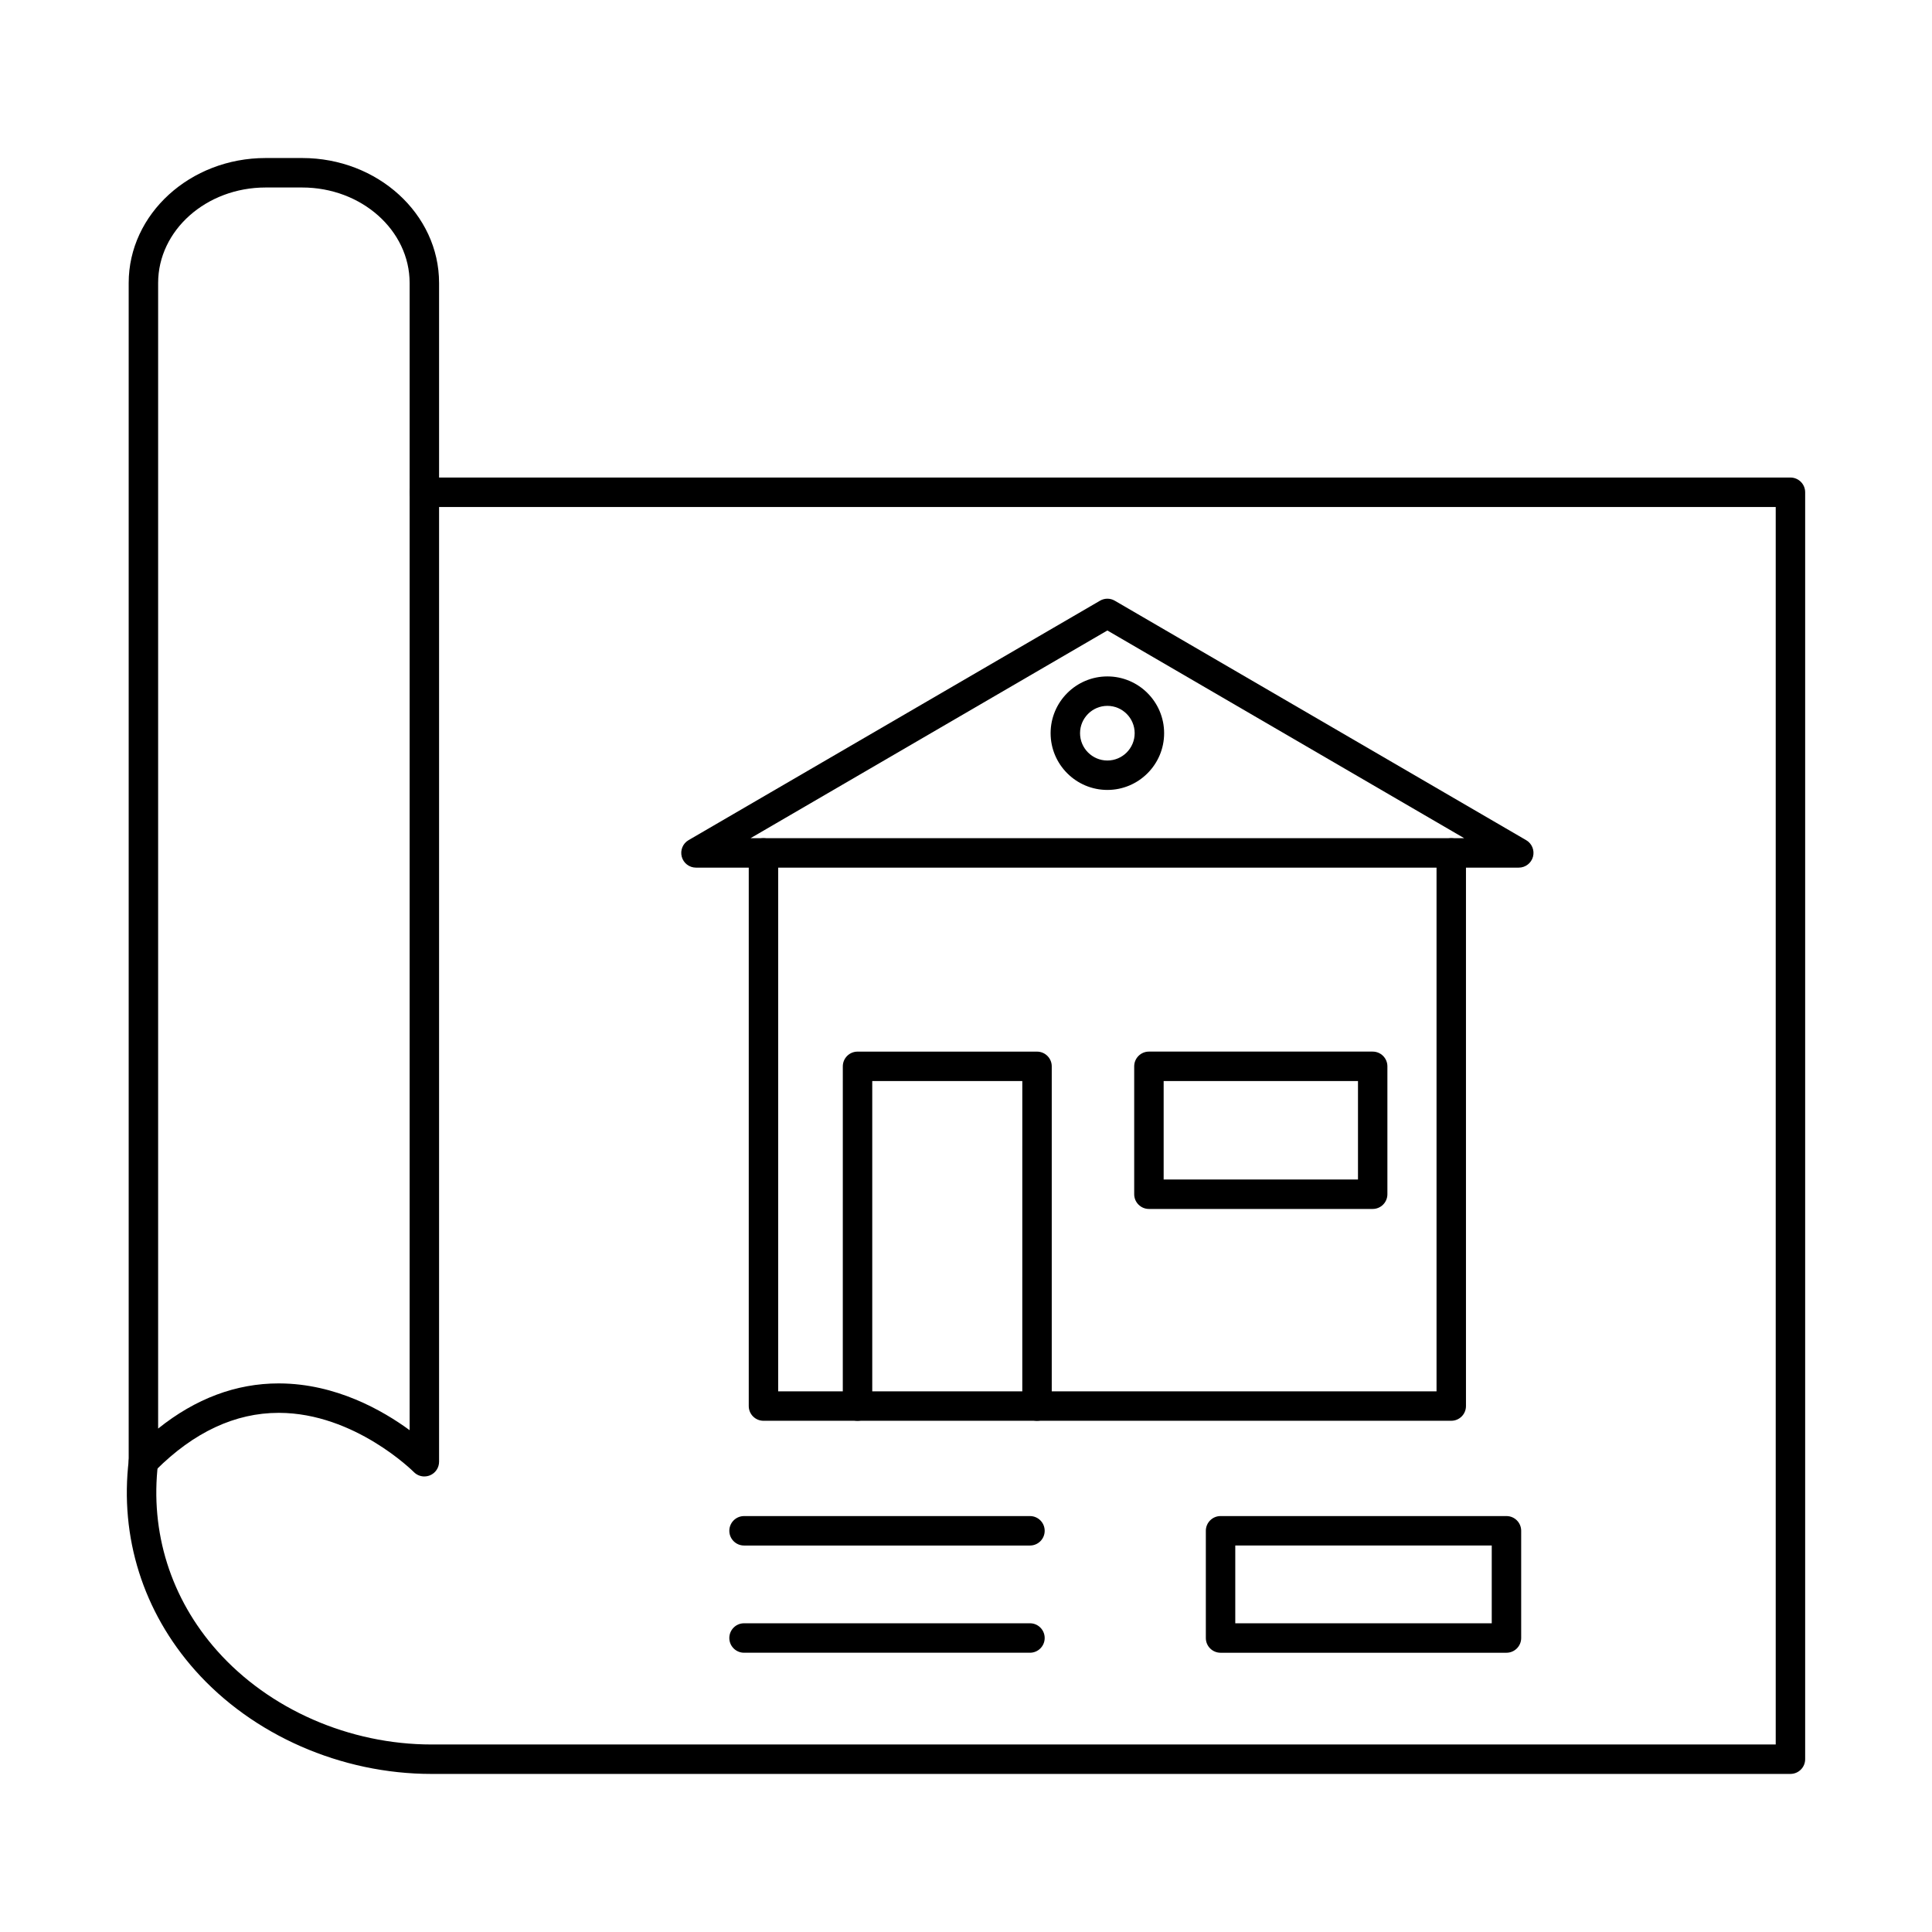
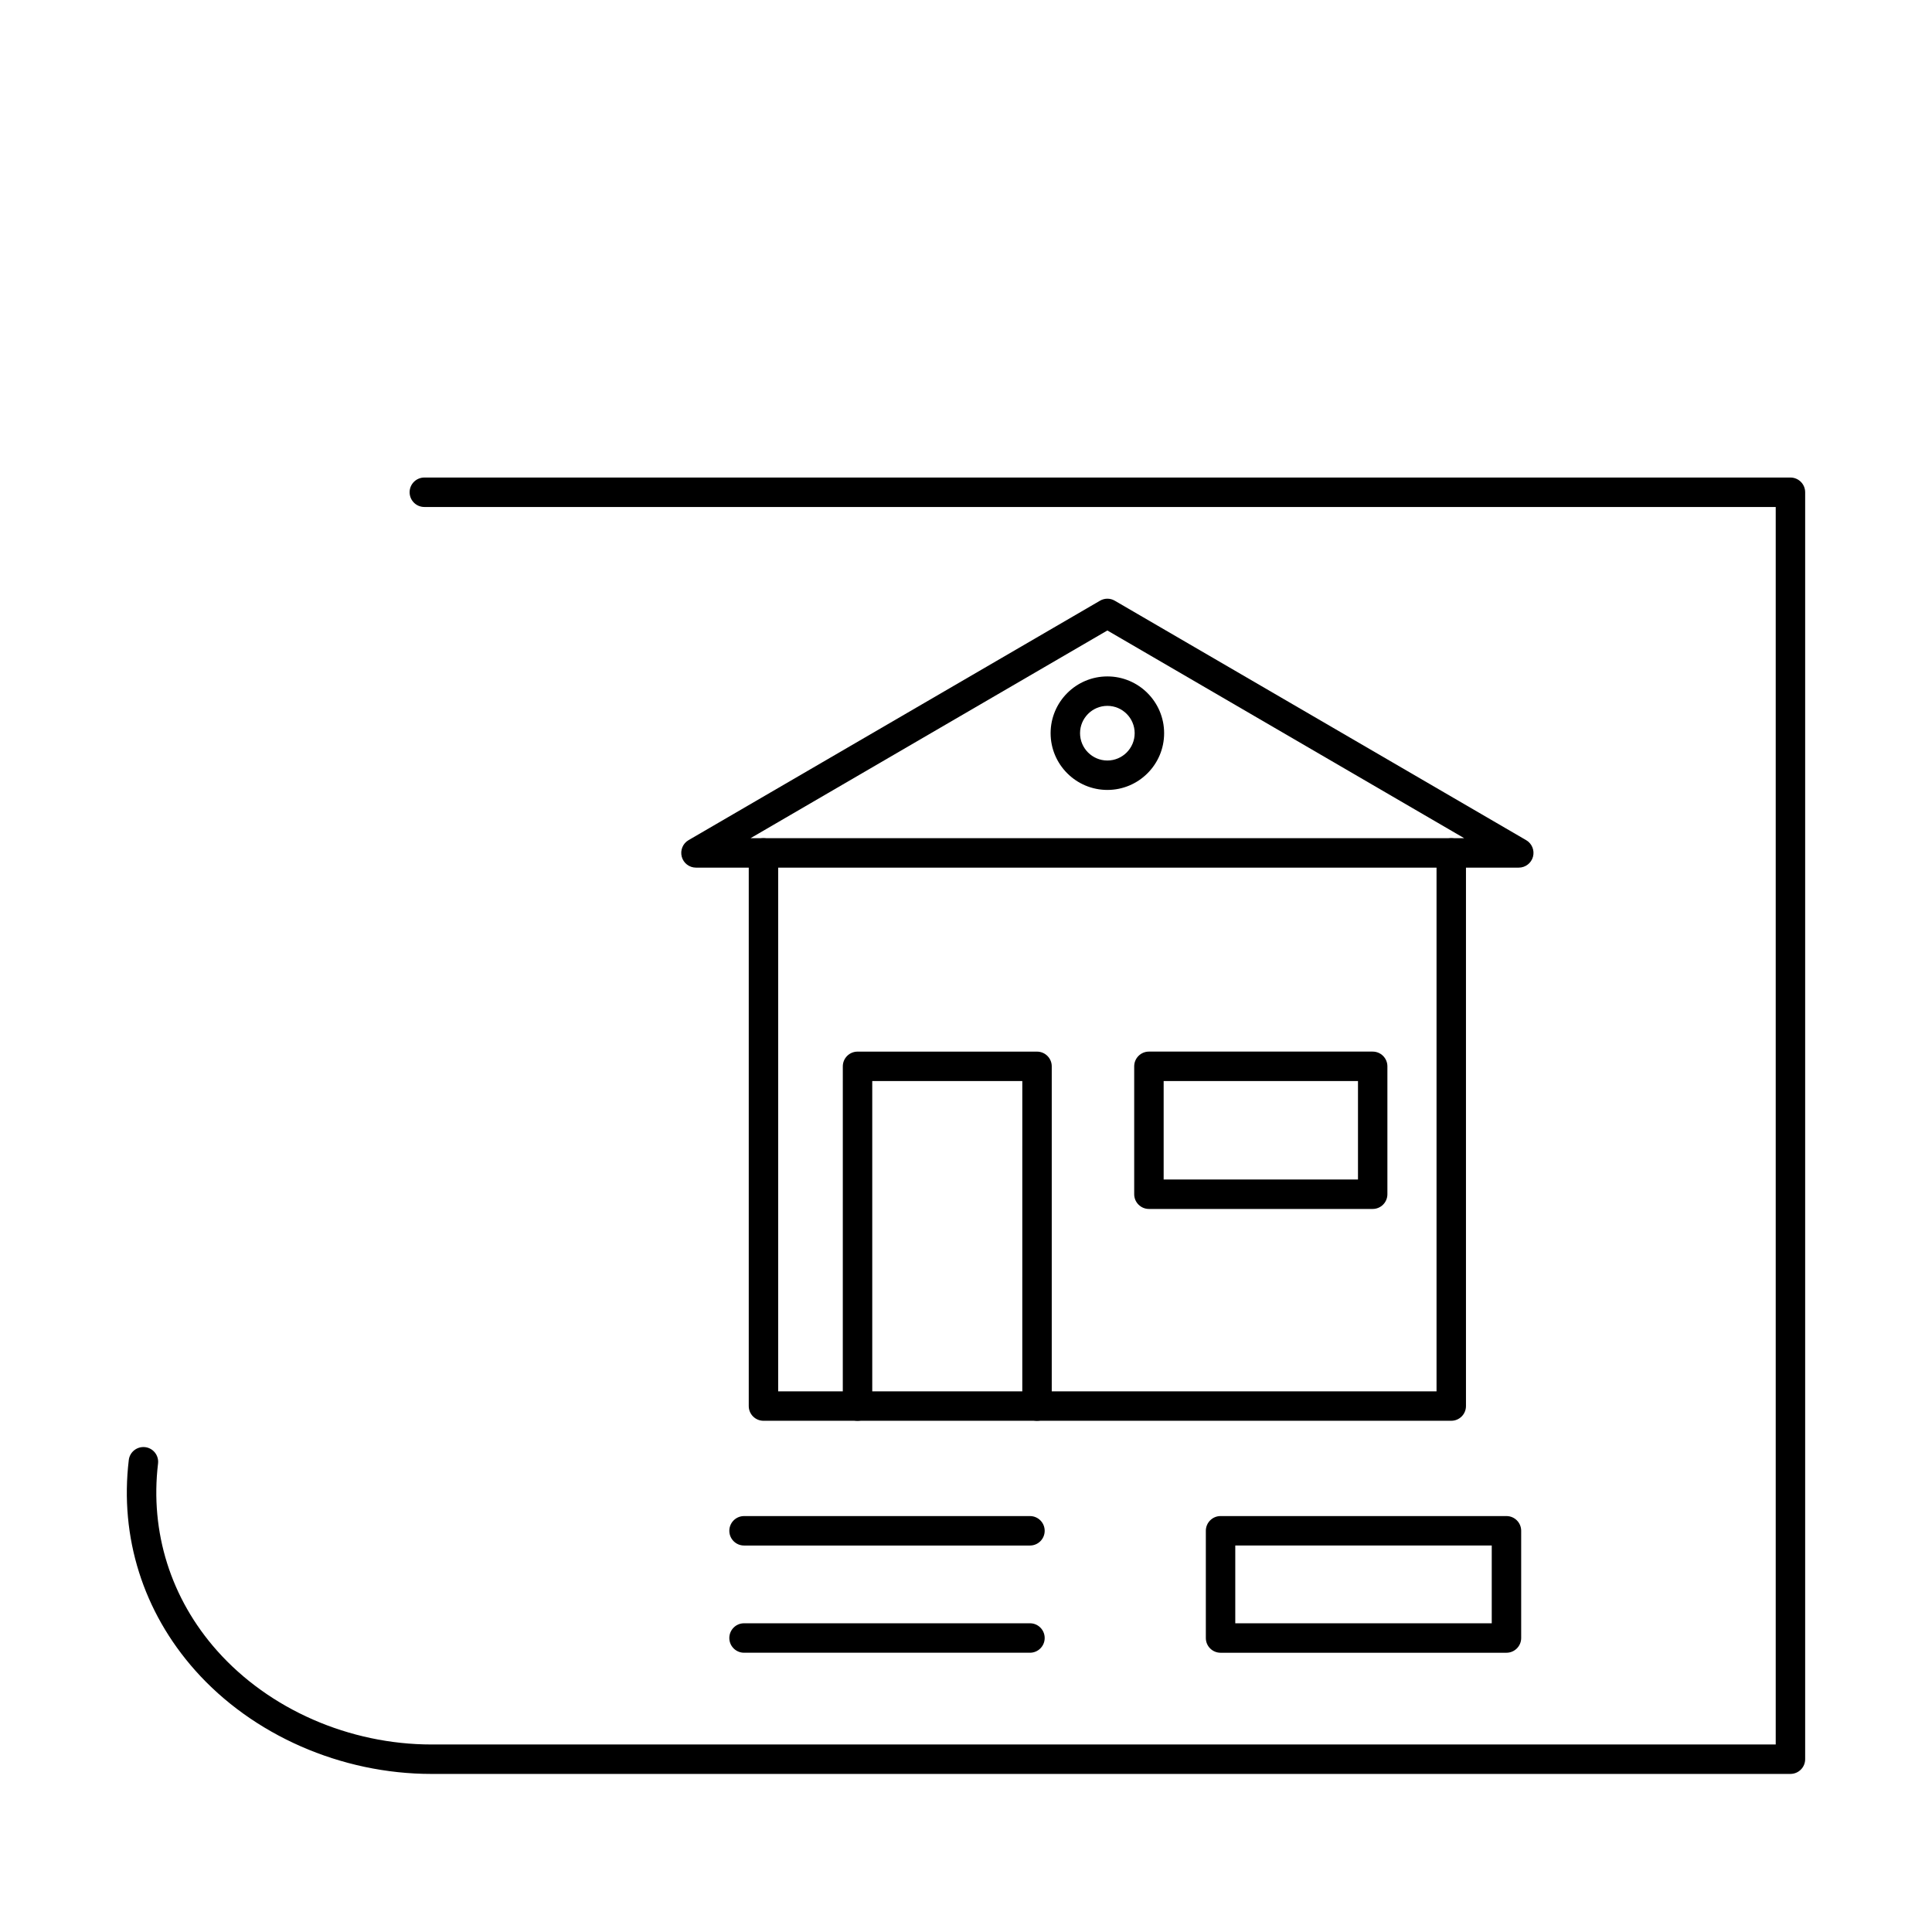
<svg xmlns="http://www.w3.org/2000/svg" fill="#000000" width="800px" height="800px" version="1.1" viewBox="144 144 512 512">
  <g fill-rule="evenodd">
-     <path d="m217.86 510.62h0.223c14.914 0.07 27.301 7.133 34.473 12.395v-304.03c0-13.949-12.77-25.297-28.469-25.297h-9.711c-15.699 0-28.469 11.348-28.469 25.297v303.6c9.926-7.953 20.645-11.969 31.953-11.969zm38.594 24.656c-1.027 0-2.031-0.406-2.785-1.168-0.148-0.152-15.656-15.625-35.691-15.688h-0.121c-11.531 0-22.484 5.109-32.562 15.188l-0.496 0.496c-1.105 1.129-2.793 1.484-4.266 0.883-1.461-0.598-2.43-2.031-2.43-3.617v-312.39c0-18.258 16.277-33.102 36.27-33.102h9.715c20.004 0 36.27 14.844 36.27 33.102v312.39c0 1.586-0.957 3.019-2.43 3.617-0.477 0.191-0.977 0.285-1.473 0.285z" />
    <path d="m618.48 614.11h-360.12c-23.957 0-47.398-10.273-62.676-27.48-13.754-15.492-19.996-35.273-17.555-55.707 0.254-2.144 2.184-3.656 4.34-3.414 2.133 0.254 3.668 2.195 3.414 4.34-2.172 18.184 3.383 35.801 15.637 49.598 13.828 15.566 35.082 24.859 56.844 24.859h356.22v-327.95h-358.13c-2.152 0-3.902-1.746-3.902-3.902 0-2.152 1.746-3.902 3.902-3.902h362.03c2.156 0 3.902 1.746 3.902 3.902v335.75c0 2.152-1.746 3.902-3.902 3.902z" />
    <path d="m452.38 456.58h51.5v-26.09h-51.5zm55.402 7.805h-59.305c-2.152 0-3.902-1.746-3.902-3.902v-33.895c0-2.152 1.746-3.902 3.898-3.902h59.305c2.152 0 3.898 1.746 3.898 3.902v33.895c0 2.152-1.746 3.902-3.898 3.902z" />
    <path d="m418.82 520.52c-2.152 0-3.902-1.746-3.902-3.902l0.004-86.125h-39.766v86.125c0 2.152-1.75 3.902-3.902 3.902-2.152 0-3.902-1.746-3.902-3.902l0.004-90.023c0-2.152 1.746-3.902 3.898-3.902h47.57c2.152 0 3.902 1.746 3.902 3.902v90.023c0 2.152-1.75 3.902-3.902 3.902z" />
    <path d="m342.9 366.13h189.13l-94.566-55.047zm203.59 7.801h-218.05c-1.766 0-3.312-1.18-3.769-2.887-0.453-1.707 0.273-3.504 1.797-4.391l109.04-63.457c1.211-0.711 2.711-0.711 3.922 0l109.02 63.457c1.523 0.883 2.266 2.684 1.809 4.391-0.465 1.707-2.012 2.887-3.769 2.887z" />
    <path d="m528.6 520.52h-182.27c-2.156 0-3.902-1.746-3.902-3.902v-146.58c0-2.152 1.746-3.902 3.898-3.902 2.156 0 3.902 1.746 3.902 3.902v142.68h174.47v-142.68c0-2.152 1.746-3.902 3.898-3.902 2.164 0 3.902 1.746 3.902 3.902v146.58c0 2.152-1.738 3.902-3.902 3.902z" />
    <path d="m437.47 331.06c-3.992 0-7.246 3.25-7.246 7.242 0 3.992 3.25 7.242 7.242 7.242 3.992 0 7.234-3.25 7.234-7.242 0-3.992-3.242-7.242-7.231-7.242zm0 22.281c-8.301 0-15.047-6.746-15.047-15.035 0-8.301 6.746-15.047 15.047-15.047 8.289 0 15.035 6.746 15.035 15.047 0.004 8.289-6.746 15.035-15.035 15.035z" />
    <path d="m416.95 553.58h-75.77c-2.152 0-3.902-1.746-3.902-3.902 0.004-2.152 1.746-3.902 3.902-3.902h75.773c2.152 0 3.898 1.746 3.898 3.902 0.004 2.152-1.746 3.902-3.898 3.902z" />
    <path d="m416.95 581.99h-75.77c-2.152 0-3.902-1.746-3.902-3.902 0.004-2.152 1.746-3.902 3.902-3.902h75.773c2.152 0 3.898 1.746 3.898 3.902 0.004 2.152-1.746 3.902-3.898 3.902z" />
    <path d="m471.36 574.19h67.969v-20.613h-67.969zm71.871 7.805h-75.77c-2.156 0-3.902-1.746-3.902-3.902v-28.418c0-2.152 1.746-3.902 3.898-3.902h75.77c2.156 0 3.902 1.746 3.902 3.902v28.418c0 2.152-1.75 3.902-3.902 3.902z" />
  </g>
</svg>